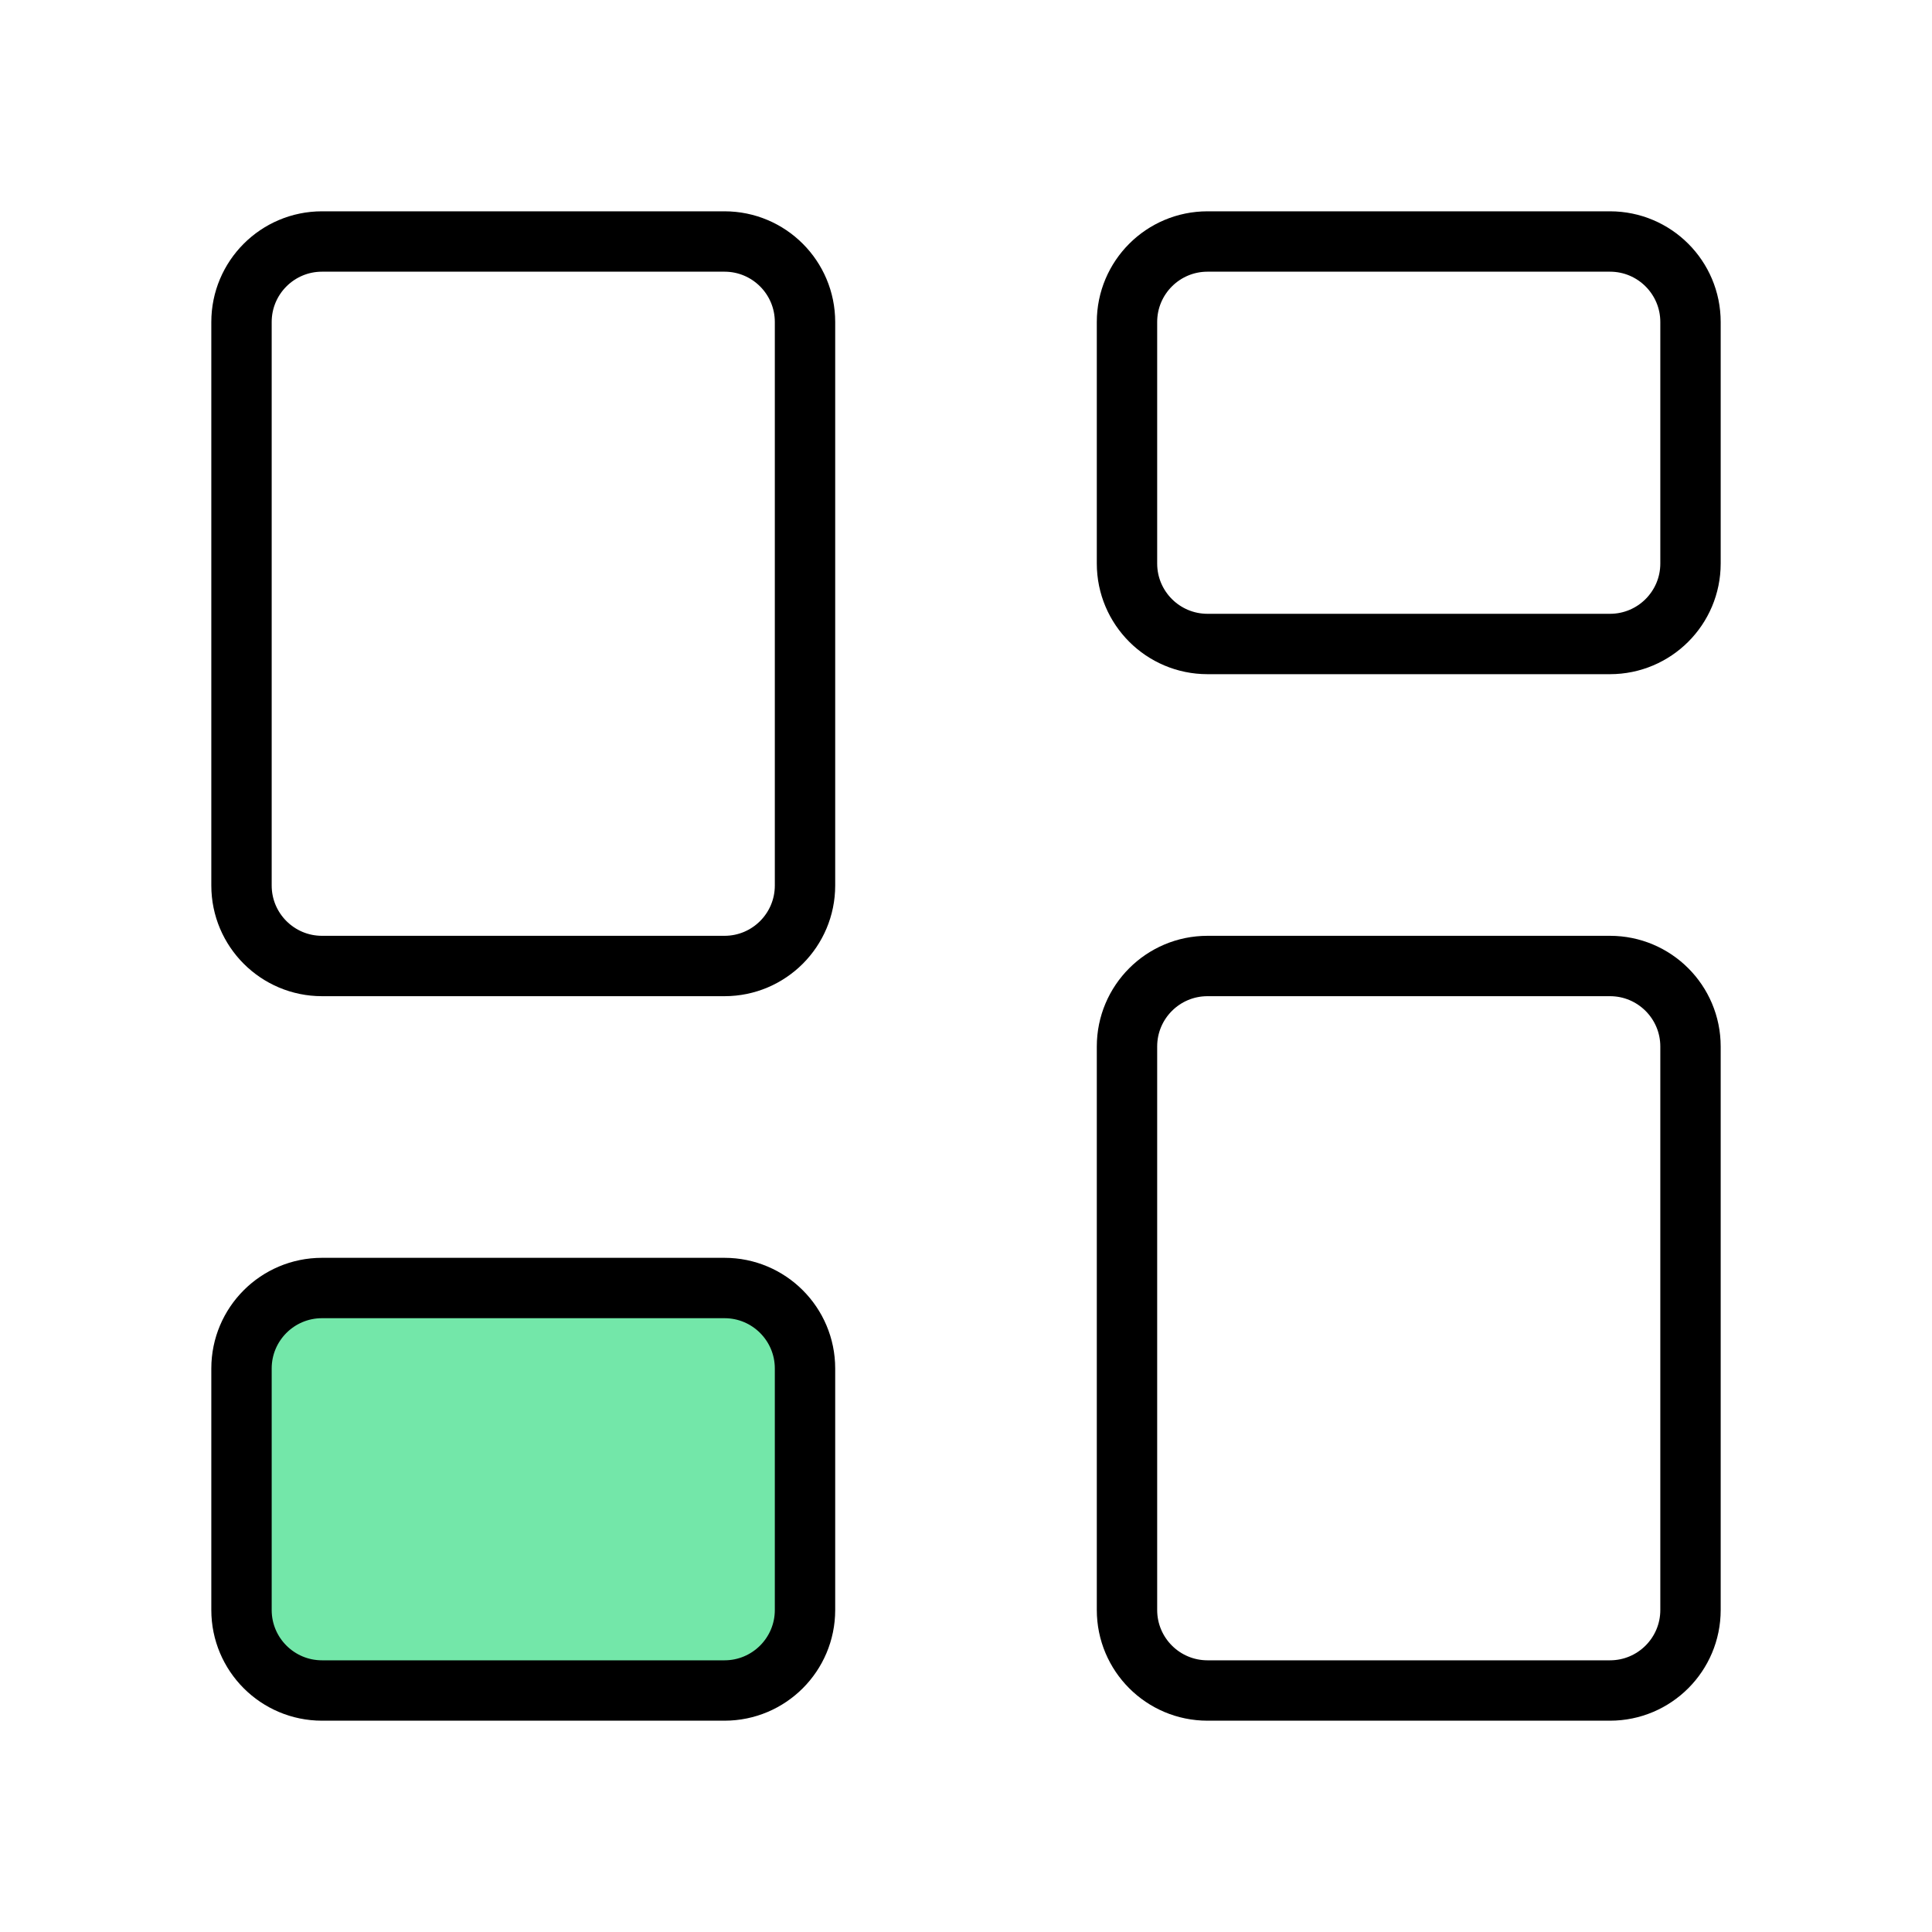
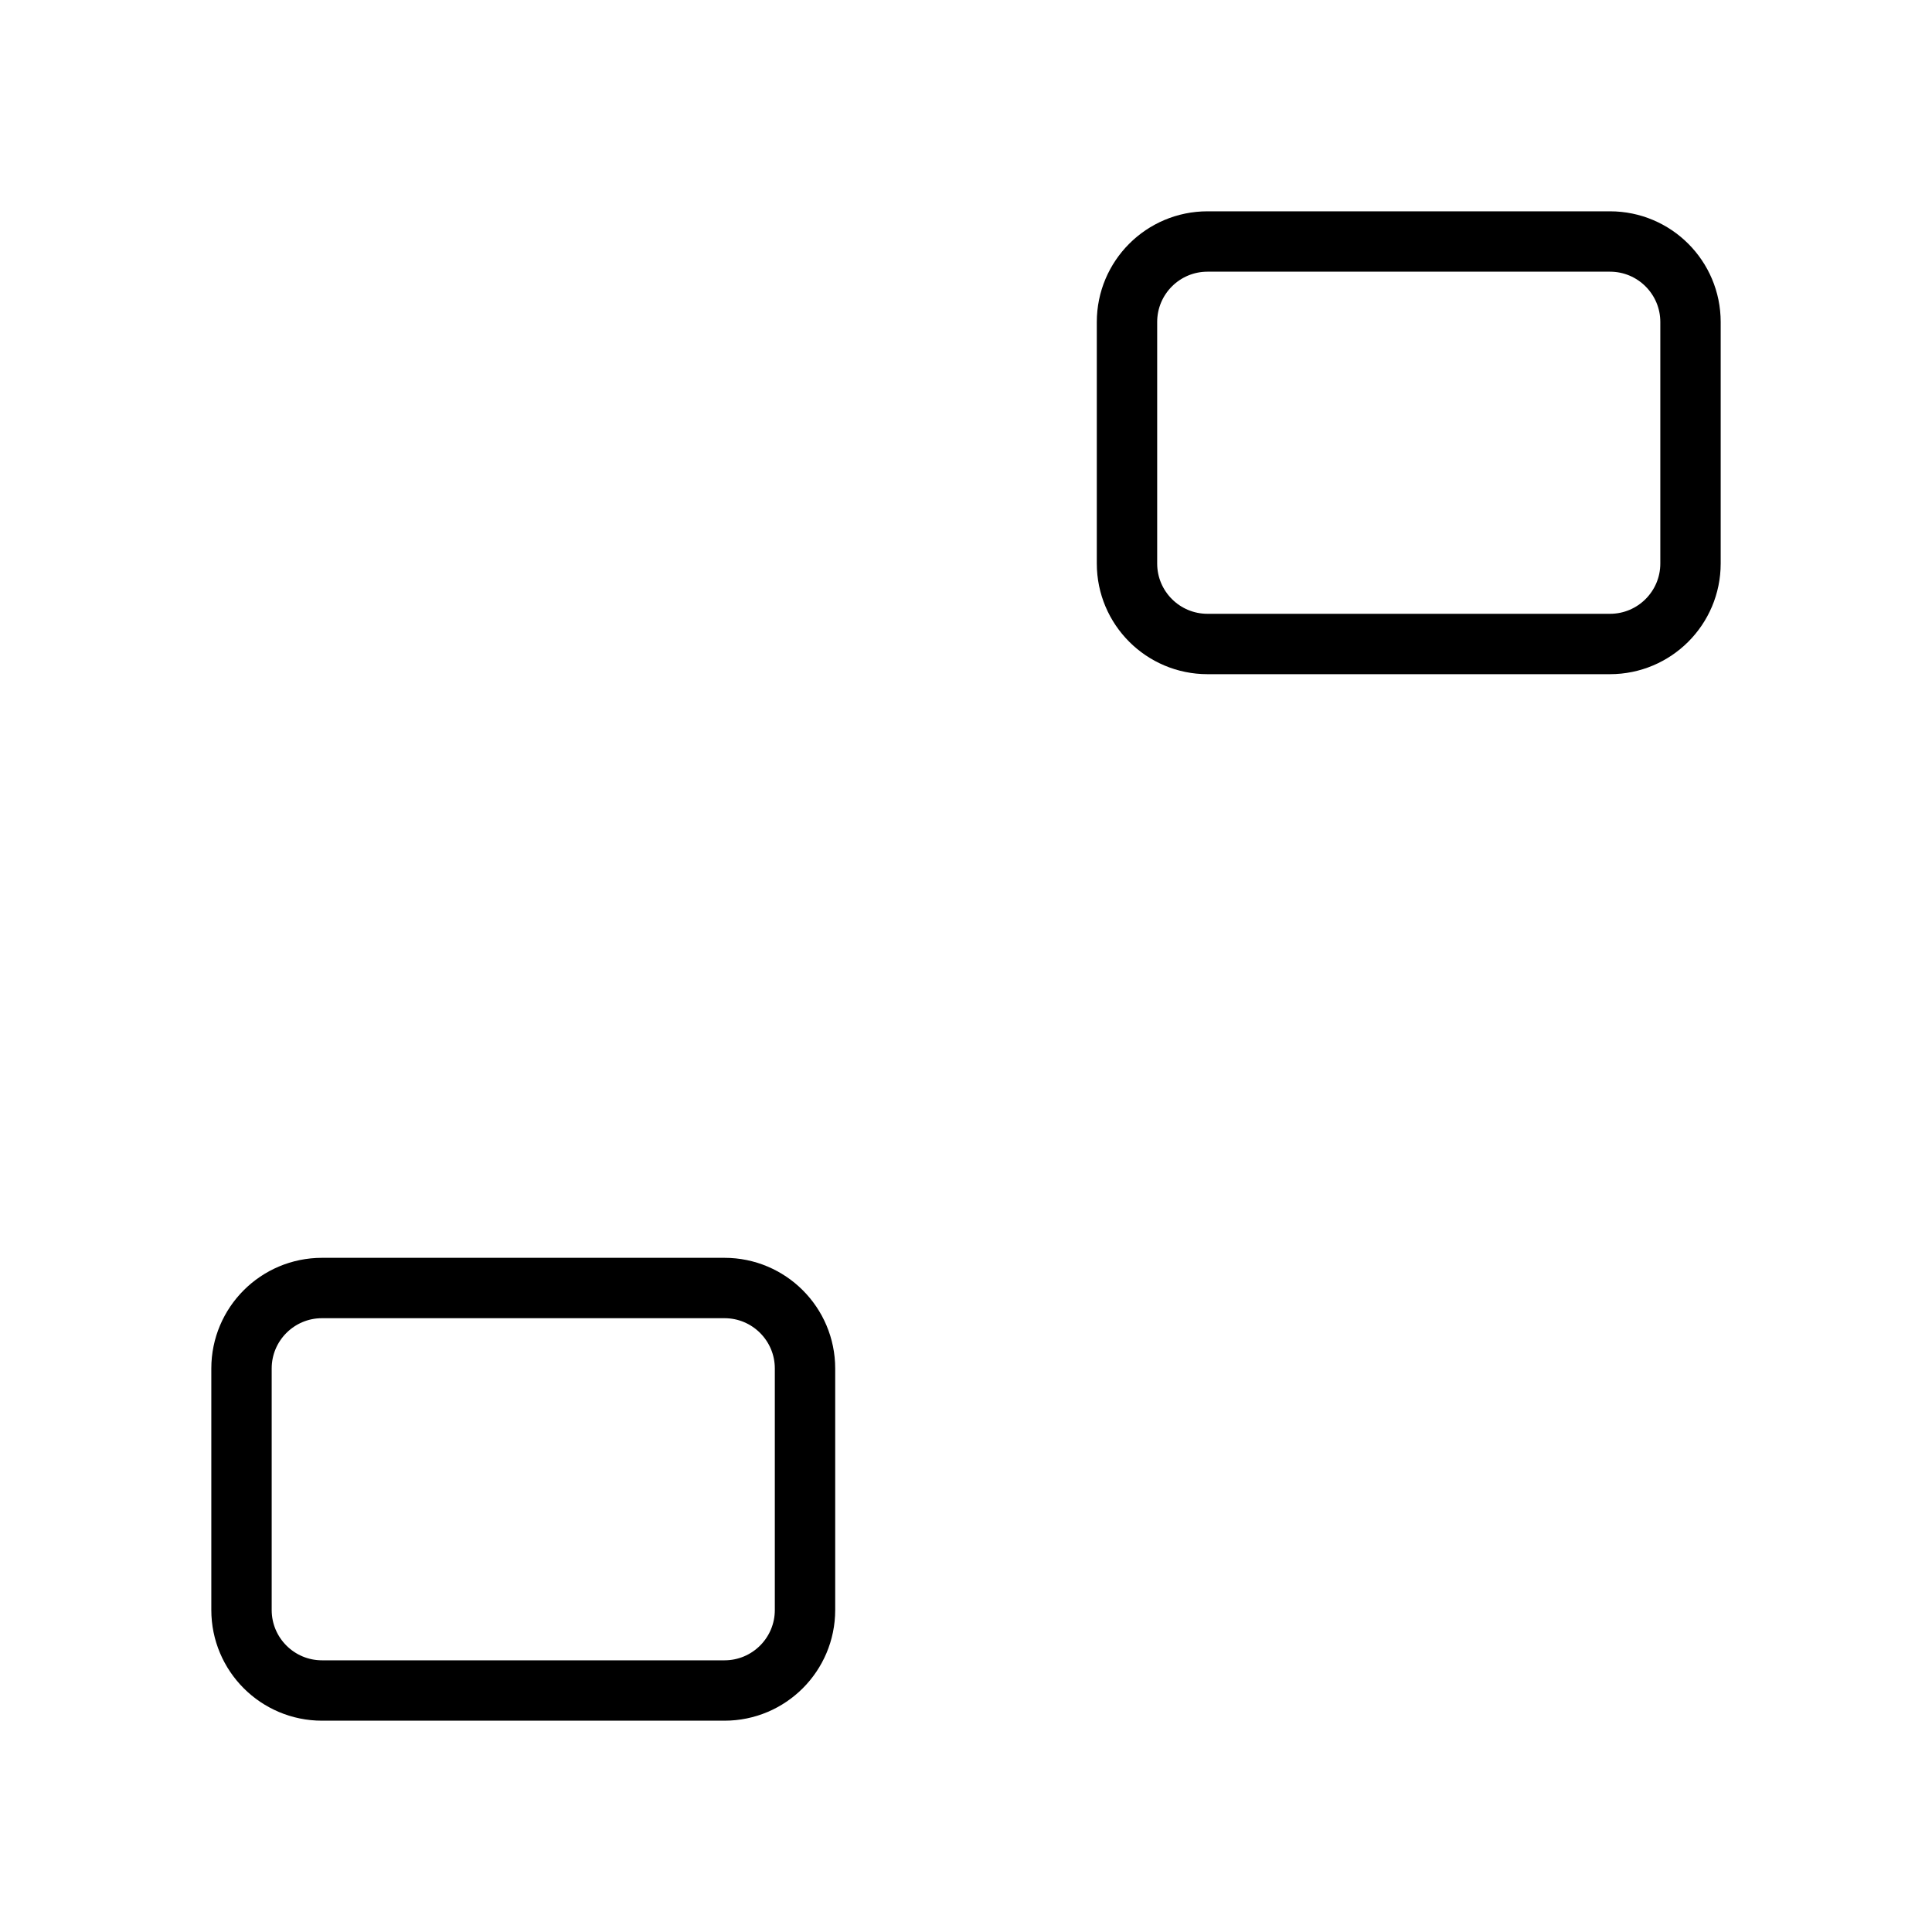
<svg xmlns="http://www.w3.org/2000/svg" width="64" height="64" viewBox="0 0 64 64" fill="none">
-   <path d="M24 42.667H10.667C9.194 42.667 8 43.861 8 45.333V53.333C8 54.806 9.194 56 10.667 56H24C25.473 56 26.667 54.806 26.667 53.333V45.333C26.667 43.861 25.473 42.667 24 42.667Z" fill="#73E7A9" />
-   <path d="M24 8H10.667C9.194 8 8 9.194 8 10.667V29.333C8 30.806 9.194 32 10.667 32H24C25.473 32 26.667 30.806 26.667 29.333V10.667C26.667 9.194 25.473 8 24 8Z" stroke="black" stroke-width="2" stroke-linecap="round" stroke-linejoin="round" />
  <path d="M53.333 8H40C38.527 8 37.333 9.194 37.333 10.667V18.667C37.333 20.139 38.527 21.333 40 21.333H53.333C54.806 21.333 56 20.139 56 18.667V10.667C56 9.194 54.806 8 53.333 8Z" stroke="black" stroke-width="2" stroke-linecap="round" stroke-linejoin="round" />
-   <path d="M53.333 32H40C38.527 32 37.333 33.194 37.333 34.667V53.333C37.333 54.806 38.527 56 40 56H53.333C54.806 56 56 54.806 56 53.333V34.667C56 33.194 54.806 32 53.333 32Z" stroke="black" stroke-width="2" stroke-linecap="round" stroke-linejoin="round" />
  <path d="M24 42.667H10.667C9.194 42.667 8 43.861 8 45.333V53.333C8 54.806 9.194 56 10.667 56H24C25.473 56 26.667 54.806 26.667 53.333V45.333C26.667 43.861 25.473 42.667 24 42.667Z" stroke="black" stroke-width="2" stroke-linecap="round" stroke-linejoin="round" />
</svg>